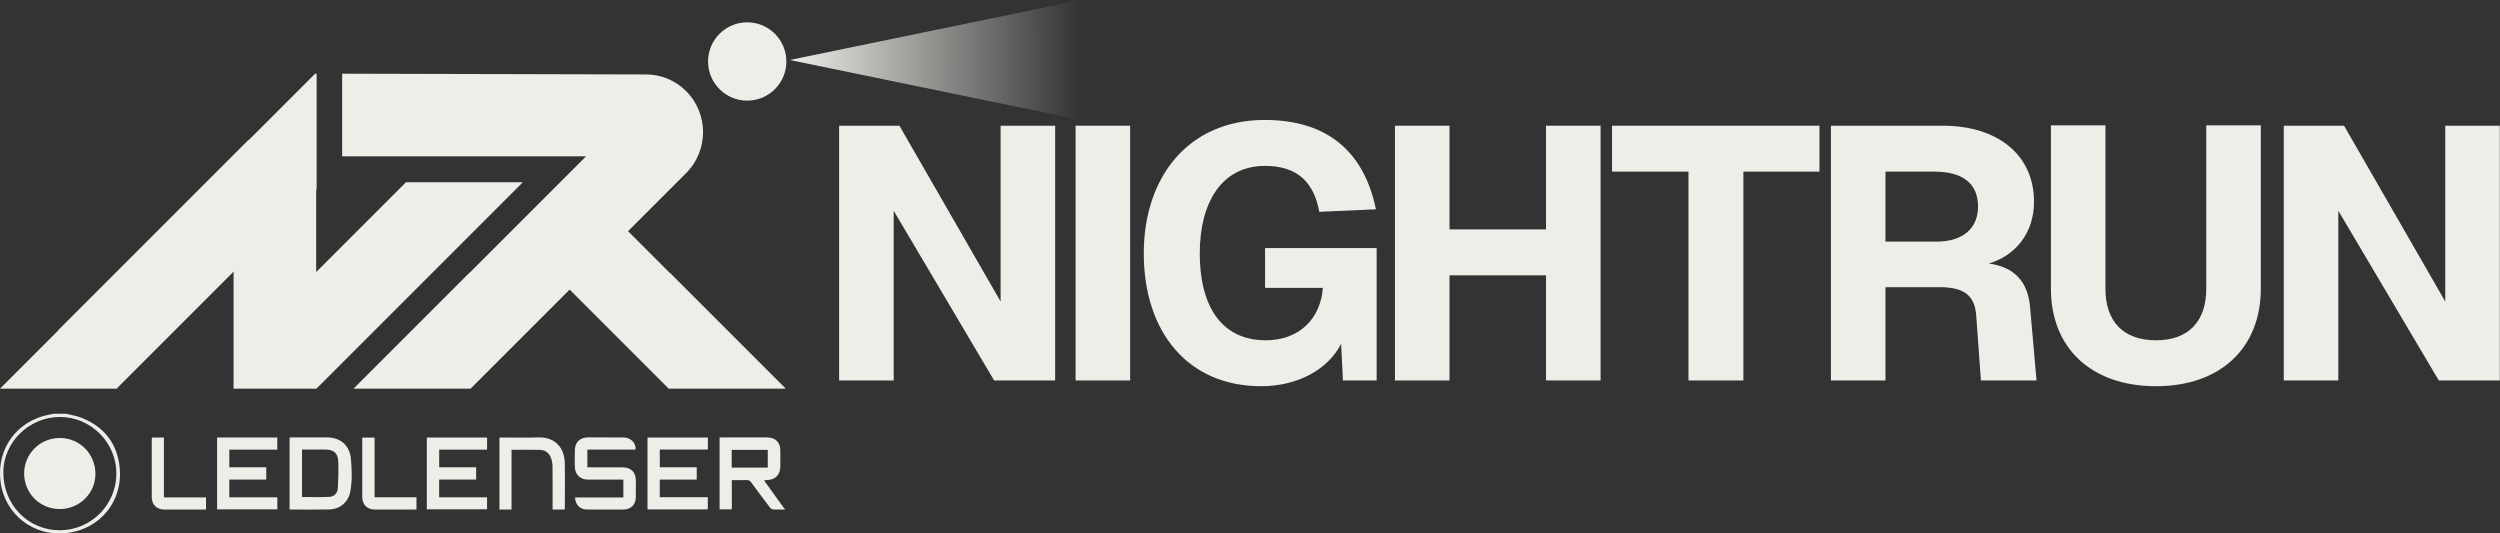
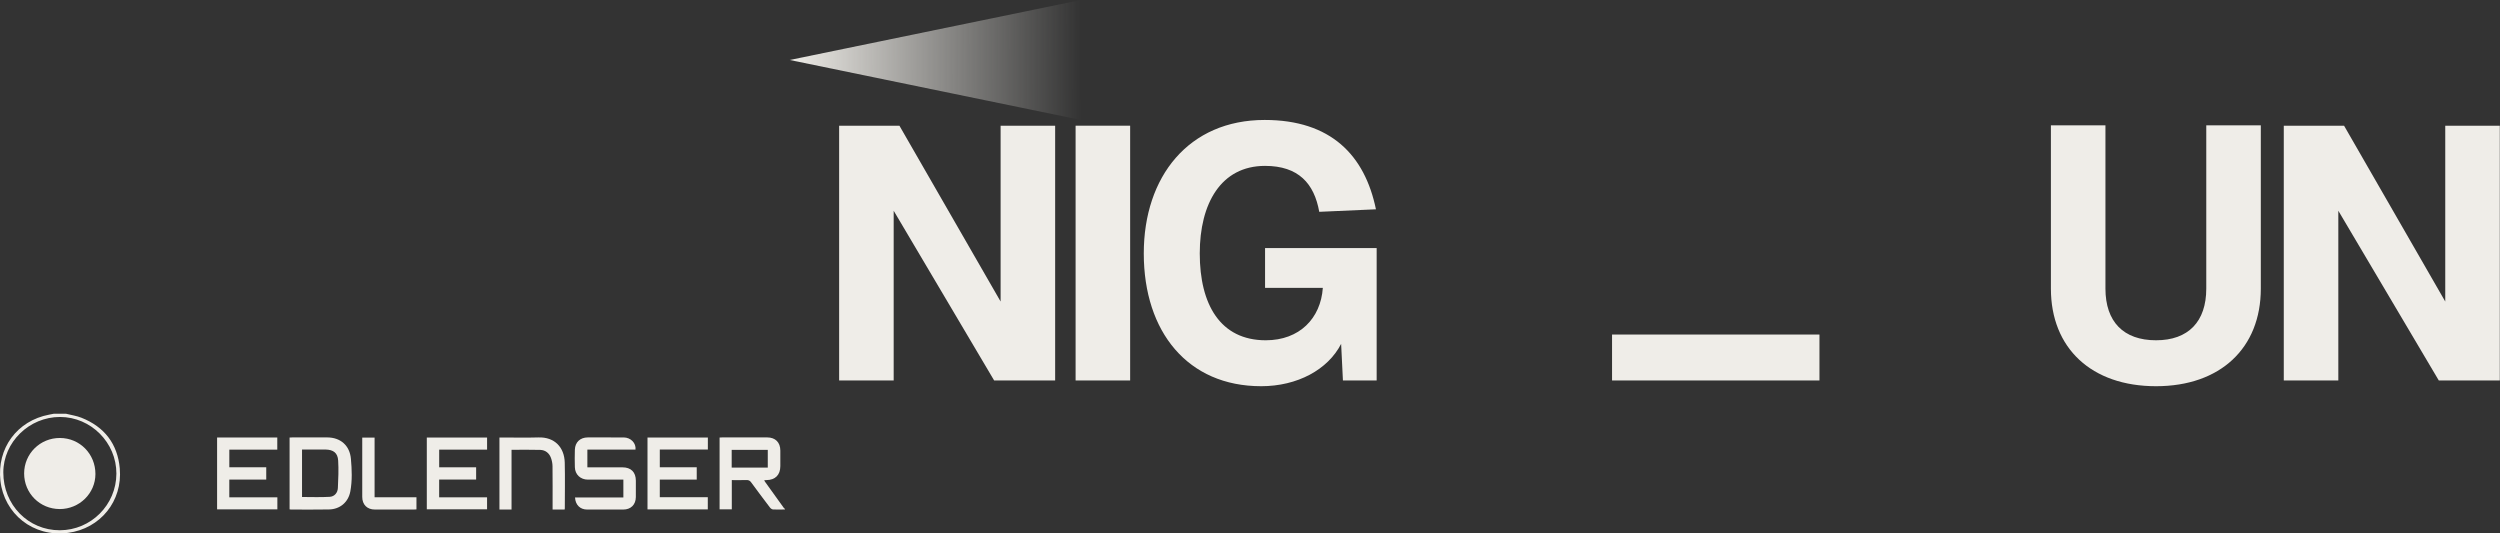
<svg xmlns="http://www.w3.org/2000/svg" width="100%" height="100%" viewBox="0 0 4860 1037" xml:space="preserve" style="fill-rule:evenodd;clip-rule:evenodd;stroke-linejoin:round;stroke-miterlimit:2;">
  <rect x="0" y="0" width="4860" height="1037" fill="#333333" stroke="none" />
  <g>
    <g>
      <path d="M1525.95,990.396c-7.688,0.066 -15.392,0.383 -23.055,-0c-2.066,-0.1 -4.629,-1.859 -5.958,-3.609c-12.392,-16.258 -24.662,-32.616 -36.712,-49.129c-2.438,-3.346 -4.992,-4.587 -9.092,-4.454c-9.288,0.308 -18.6,0.1 -28.508,0.1l-0,56.859l-23.746,-0l-0,-139.592c1.683,-0.075 3.441,-0.229 5.2,-0.242c29.112,-0.008 58.225,-0.021 87.337,0c15.929,0 25.529,9.633 25.55,25.596c0.021,10.025 0,20.062 0,30.092c0,17.25 -9.796,27.108 -27.1,27.295c-1.254,0.013 -2.508,0.121 -4.254,0.221c0.525,1.088 0.8,1.913 1.288,2.584c12.225,17.062 24.458,34.104 36.741,51.133c0.579,0.812 1.525,1.375 2.309,2.058l-0,1.096l-0,-0.008Zm-103.555,-81.413l70.155,0l-0,-34.4l-70.155,0l0,34.4Z" style="fill:#efede8;fill-rule:nonzero;" />
      <path d="M128.517,804.367c9.863,2.471 20.142,3.9 29.521,7.604c44.921,17.746 70.579,50.837 74.825,98.829c5.596,63.192 -37.6,116.788 -100.675,125.088c-68.25,8.983 -124.075,-37.521 -131.333,-100.938c-7.246,-63.333 32.191,-117.142 94.987,-128.946c2.838,-0.529 5.663,-1.091 8.5,-1.637l24.175,-0Zm-11.871,6.221c-59.954,-0.034 -110.116,49.033 -110.208,107.762c-0.087,63.063 48.429,112.692 109.954,112.471c60.542,-0.221 109.667,-49.408 109.875,-110.017c0.209,-60.237 -49.475,-110.183 -109.621,-110.216Z" style="fill:#efede8;fill-rule:nonzero;" />
      <path d="M1376.08,850.638l-0,23.262l-93.429,-0l-0,34.492l71.791,-0l0,23.9l-71.812,-0l-0,34.325l93.329,-0l-0,23.658l-117.221,-0l0,-139.638l117.342,0Z" style="fill:#efede8;fill-rule:nonzero;" />
      <path d="M562.938,990.142l0,-139.559c2.042,-0.087 3.825,-0.241 5.604,-0.241c22.517,-0.013 45.034,-0.034 67.55,-0c25.934,0.033 43.834,15.808 46.096,41.645c1.85,21.055 2.738,42.271 -1.121,63.192c-3.879,21.1 -20.029,34.788 -41.5,35.204c-24.704,0.484 -49.421,0.155 -74.133,0.155c-0.704,-0 -1.408,-0.221 -2.496,-0.396Zm24.208,-116.284l0,92.284c18.184,-0 36.092,0.77 53.892,-0.317c9.179,-0.562 15.338,-7.762 15.788,-17.075c0.87,-17.779 1.65,-35.675 0.57,-53.408c-0.9,-14.909 -9.287,-21.175 -24.55,-21.442c-11.345,-0.196 -22.691,-0.042 -34.037,-0.042l-11.663,0Z" style="fill:#efede8;fill-rule:nonzero;" />
      <path d="M853.73,932.258l-0,34.542l93.121,-0l-0,23.3l-117.142,0l-0,-139.504l117.175,-0l-0,23.504l-93.1,0l-0,34.333l71.825,0l-0,23.825l-71.892,0l0.013,0Z" style="fill:#efede8;fill-rule:nonzero;" />
      <path d="M422.038,850.508l117.008,0l0,23.592l-93.241,0l-0,34.267l71.783,-0l0,23.937l-71.817,0l0,34.496l93.43,0l-0,23.396l-117.163,-0l0,-139.688Z" style="fill:#efede8;fill-rule:nonzero;" />
      <path d="M1235.43,874.088l-93.579,-0l-0,34.412l6.037,0c20.679,0 41.358,-0.021 62.038,0c16.82,0.021 26.112,9.292 26.166,26.1c0.034,10.575 0.1,21.142 -0.021,31.717c-0.166,14.808 -9.7,24.221 -24.475,24.241c-23.429,0.034 -46.858,0.059 -70.275,0c-13.575,-0.033 -22.766,-9.066 -23.458,-23.491l93.963,-0l-0,-34.667l-68.721,0c-14.634,0 -25.179,-9.796 -25.584,-24.25c-0.32,-11.292 -0.362,-22.617 0.009,-33.908c0.487,-14.675 10.371,-23.879 25.1,-23.9c23.241,-0.034 46.483,-0.088 69.725,0.021c13.829,0.066 24.475,10.975 23.075,23.737l-0,-0.012Z" style="fill:#efede8;fill-rule:nonzero;" />
      <path d="M994.442,874.429l0,116.163l-23.529,-0l0,-140.084l6.171,0c23.242,0 46.504,0.58 69.725,-0.145c31.267,-0.967 50.317,19.108 51.054,48.958c0.725,29.696 0.142,59.421 0.121,89.137c-0,0.529 -0.188,1.059 -0.375,2.038l-23.371,-0l0,-5.863c0,-26.066 0.175,-52.133 -0.146,-78.2c-0.062,-5.52 -1.175,-11.3 -3.108,-16.471c-3.475,-9.308 -10.854,-15.058 -20.792,-15.366c-18.271,-0.571 -36.575,-0.167 -55.737,-0.167l-0.013,0Z" style="fill:#efede8;fill-rule:nonzero;" />
-       <path d="M318.659,966.892l81.875,-0l-0,23.679l-6.079,-0c-24.892,-0 -49.792,0.012 -74.684,-0c-14.895,-0.013 -24.691,-9.225 -24.758,-23.967c-0.167,-37.379 -0.067,-74.75 -0.046,-112.129c0,-1.242 0.242,-2.483 0.396,-3.925l23.296,-0l-0,116.342Z" style="fill:#efede8;fill-rule:nonzero;" />
      <path d="M809.601,966.671l-0,23.612c-1.992,0.1 -3.763,0.275 -5.521,0.275c-25.075,0.025 -50.154,0.034 -75.234,0c-15.158,-0.008 -24.645,-9.462 -24.645,-24.558c-0.013,-38.283 -0,-76.554 -0,-115.262l23.987,-0l0,115.908l81.421,-0l-0.008,0.025Z" style="fill:#efede8;fill-rule:nonzero;" />
      <path d="M116.117,989.592c-38.621,-0.054 -69.25,-30.704 -69.196,-69.263c0.055,-38.358 31.1,-69.075 69.646,-68.9c38.679,0.175 69.034,31.079 68.954,70.175c-0.075,37.5 -31.254,68.042 -69.404,68l0,-0.012Z" style="fill:#efede8;fill-rule:nonzero;" />
    </g>
    <g>
-       <path d="M227.976,755.554l-227.975,0l113.308,-113.308l-0.288,-0.279l370.246,-370.246l0.429,0.437l128.921,-128.916l2.892,-0l-0,225.079l-0.846,-0l0,160.504l174.483,-174.487l227.175,-0l-401.216,401.216l-0.442,-0.45l0,0.45l-160.637,0l-0,-227.416l-226.05,226.049l-0,1.367Zm911.316,-451.679l-474.162,-0l-0,-160.633l590.925,1.483c29.125,0.067 57.033,11.675 77.625,32.267c44.087,44.087 44.091,115.575 0.008,159.666l-112.746,112.738l81.075,81.071l0.4,-0l225.088,225.087l-227.975,0l-0,-0.4l-192.171,-192.175l-192.167,192.175l0,0.4l-227.983,0l225.087,-225.087l0.4,-0l226.596,-226.592m313.279,-260.496c42.013,0 76.117,34.104 76.117,76.109c0,42.012 -34.104,76.116 -76.117,76.116c-42.008,0 -76.116,-34.104 -76.116,-76.116c-0,-42.005 34.108,-76.109 76.116,-76.109Z" style="fill:#efede8;" />
      <path d="M1535.22,116.6l566.004,-116.6l0,233.196l-566.004,-116.596Z" style="fill:url(#_Linear1);" />
      <path d="M1631.28,739.629l106.033,0l-0,-329.95l195.312,329.95l118.584,0l-0,-495.267l-106.025,0l-0,341.8l-196.713,-341.8l-117.191,0l-0,495.267Z" style="fill:#efede8;fill-rule:nonzero;" />
      <rect x="2090.97" y="244.363" width="106.029" height="495.271" style="fill:#efede8;" />
      <path d="M2451.61,750.792c70.454,-0 129.746,-32.088 155.554,-82.309l3.488,71.146l65.575,0l-0,-257.404l-216.946,0l-0,77.429l112.308,0c-4.179,59.3 -45.342,101.85 -110.912,101.85c-88.588,0 -128.35,-69.758 -128.35,-168.812c-0,-96.959 41.154,-170.205 126.954,-170.205c64.879,0.001 95.566,34.18 105.333,89.288l110.213,-4.883c-21.617,-105.33 -87.888,-173.696 -216.238,-173.696c-147.887,-0 -235.083,110.221 -235.083,259.496c-0,152.762 85.8,258.1 228.104,258.1Z" style="fill:#efede8;fill-rule:nonzero;" />
-       <path d="M2711.8,739.629l106.029,0l-0,-204.387l187.641,-0l0,204.387l106.034,0l-0,-495.266l-106.034,-0l0,201.591l-187.641,0l-0,-201.591l-106.029,-0l-0,495.266Z" style="fill:#efede8;fill-rule:nonzero;" />
-       <path d="M3282.41,739.629l106.729,0l-0,-405.983l147.883,-0l0,-89.284l-403.196,0l0,89.284l148.584,-0l-0,405.983Z" style="fill:#efede8;fill-rule:nonzero;" />
-       <path d="M3559.33,739.629l106.033,0l0,-181.366l105.329,-0c50.23,-0 68.363,18.137 71.155,55.804l9.07,125.562l108.117,0l-12.554,-142.3c-4.188,-50.225 -30.696,-78.129 -80.221,-85.104c52.321,-15.342 87.892,-59.987 87.892,-119.979c-0,-89.992 -69.054,-147.883 -177.875,-147.883l-216.946,-0l-0,495.266Zm205.087,-269.954l-99.054,0l0,-136.029l95.563,-0c55.112,-0 84.408,23.721 84.408,67.662c0,43.25 -29.996,68.367 -80.917,68.367Z" style="fill:#efede8;fill-rule:nonzero;" />
+       <path d="M3282.41,739.629l106.729,0l147.883,-0l0,-89.284l-403.196,0l0,89.284l148.584,-0l-0,405.983Z" style="fill:#efede8;fill-rule:nonzero;" />
      <path d="M4191.33,750.792c124.867,-0 203.692,-73.946 203.692,-189.734l-0,-317.395l-106.034,-0l0,317.395c0,64.175 -34.879,100.446 -97.658,100.446c-63.475,0 -98.354,-36.271 -98.354,-100.446l-0,-317.395l-106.029,-0l-0,317.395c-0,115.788 78.82,189.734 204.383,189.734Z" style="fill:#efede8;fill-rule:nonzero;" />
      <path d="M4439.67,739.629l106.029,0l0,-329.95l195.313,329.95l118.587,0l0,-495.267l-106.025,0l0,341.8l-196.716,-341.8l-117.188,0l0,495.267Z" style="fill:#efede8;fill-rule:nonzero;" />
    </g>
  </g>
  <defs>
    <linearGradient id="_Linear1" x1="0" y1="0" x2="1" y2="0" gradientUnits="userSpaceOnUse" gradientTransform="matrix(566.004,-3.421,3.421,566.004,1535.22,116.6)">
      <stop offset="0" style="stop-color:#efede8;stop-opacity:1" />
      <stop offset="1" style="stop-color:#efede8;stop-opacity:0" />
    </linearGradient>
  </defs>
</svg>